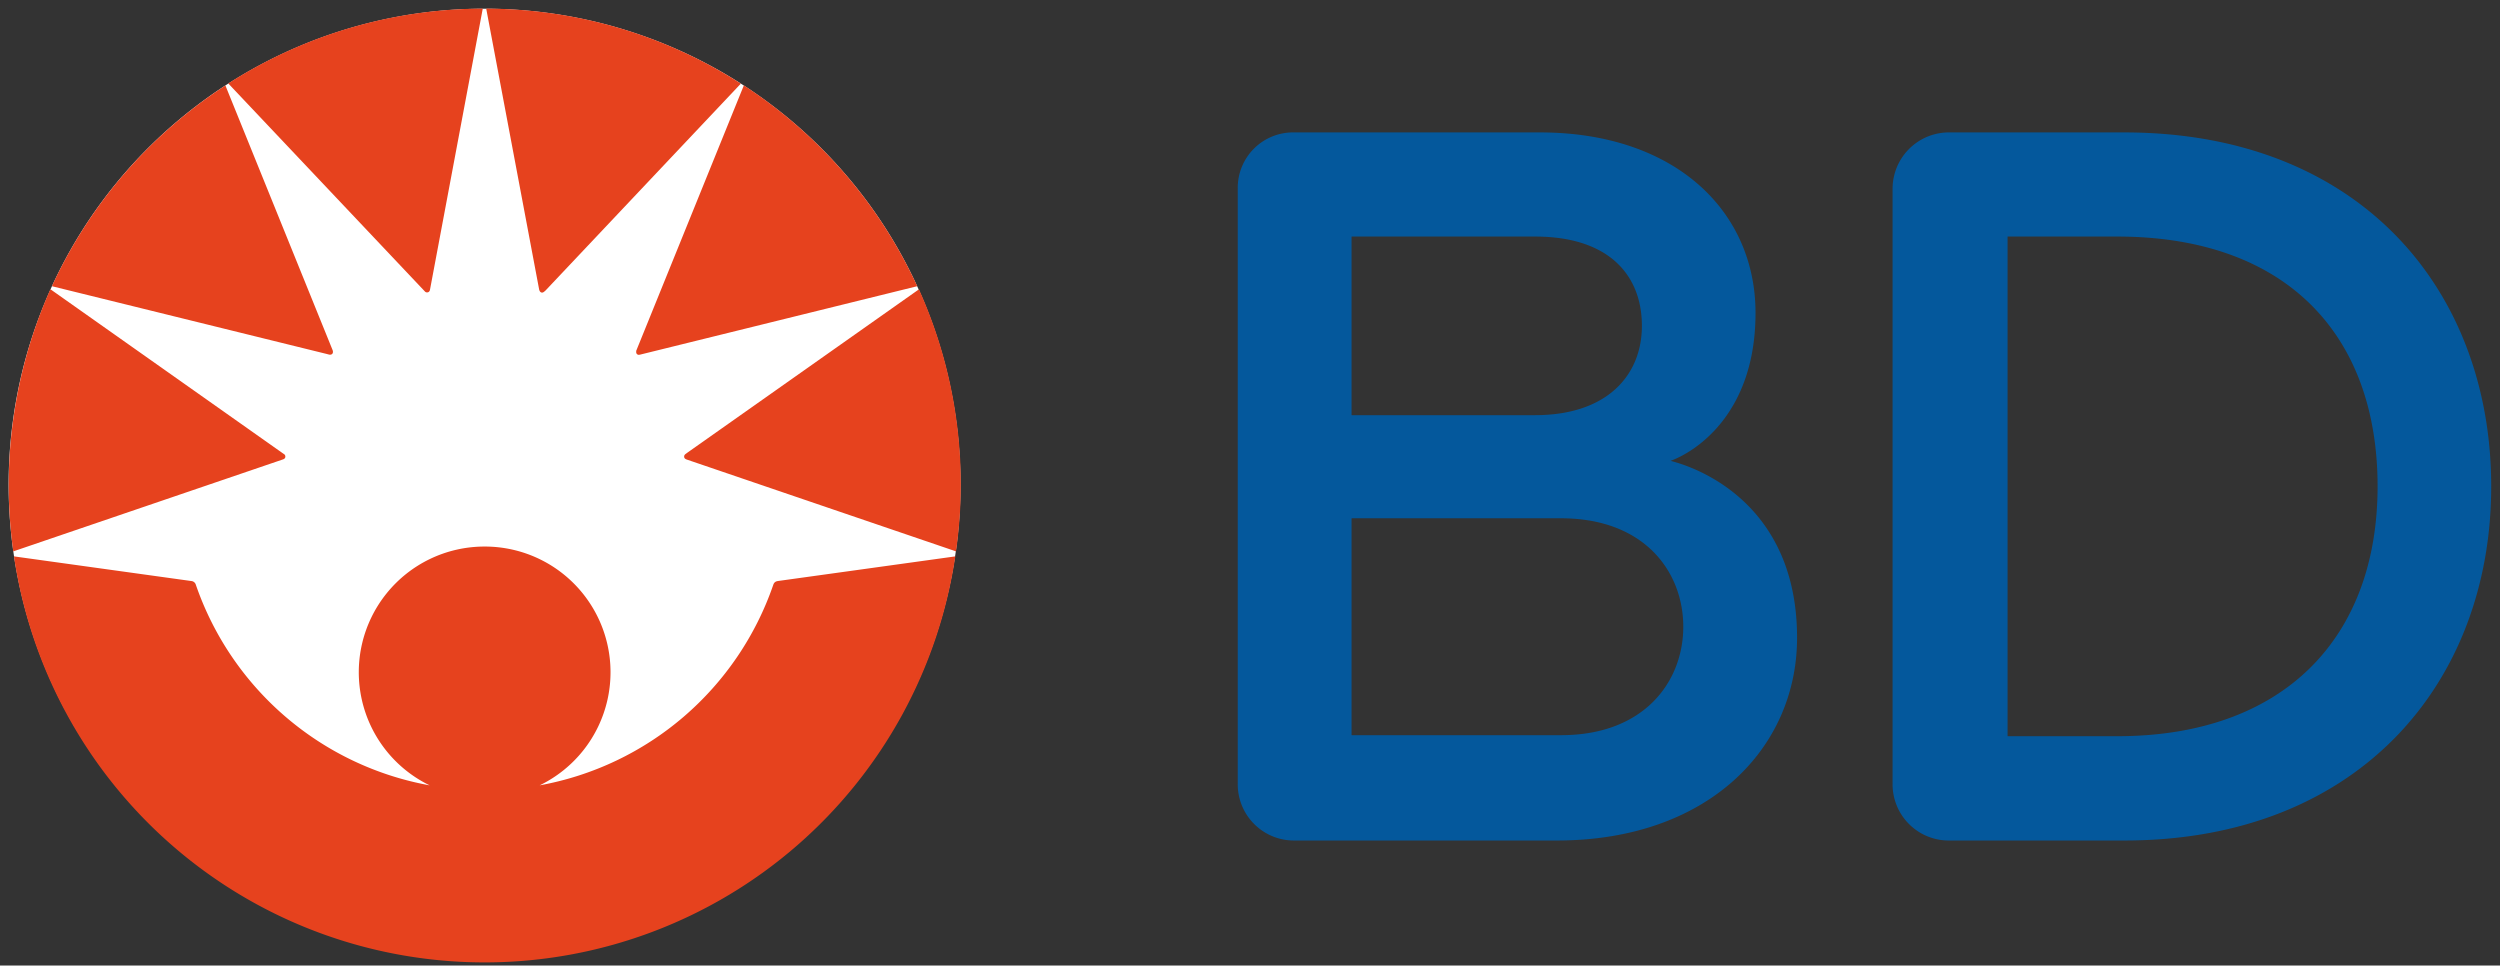
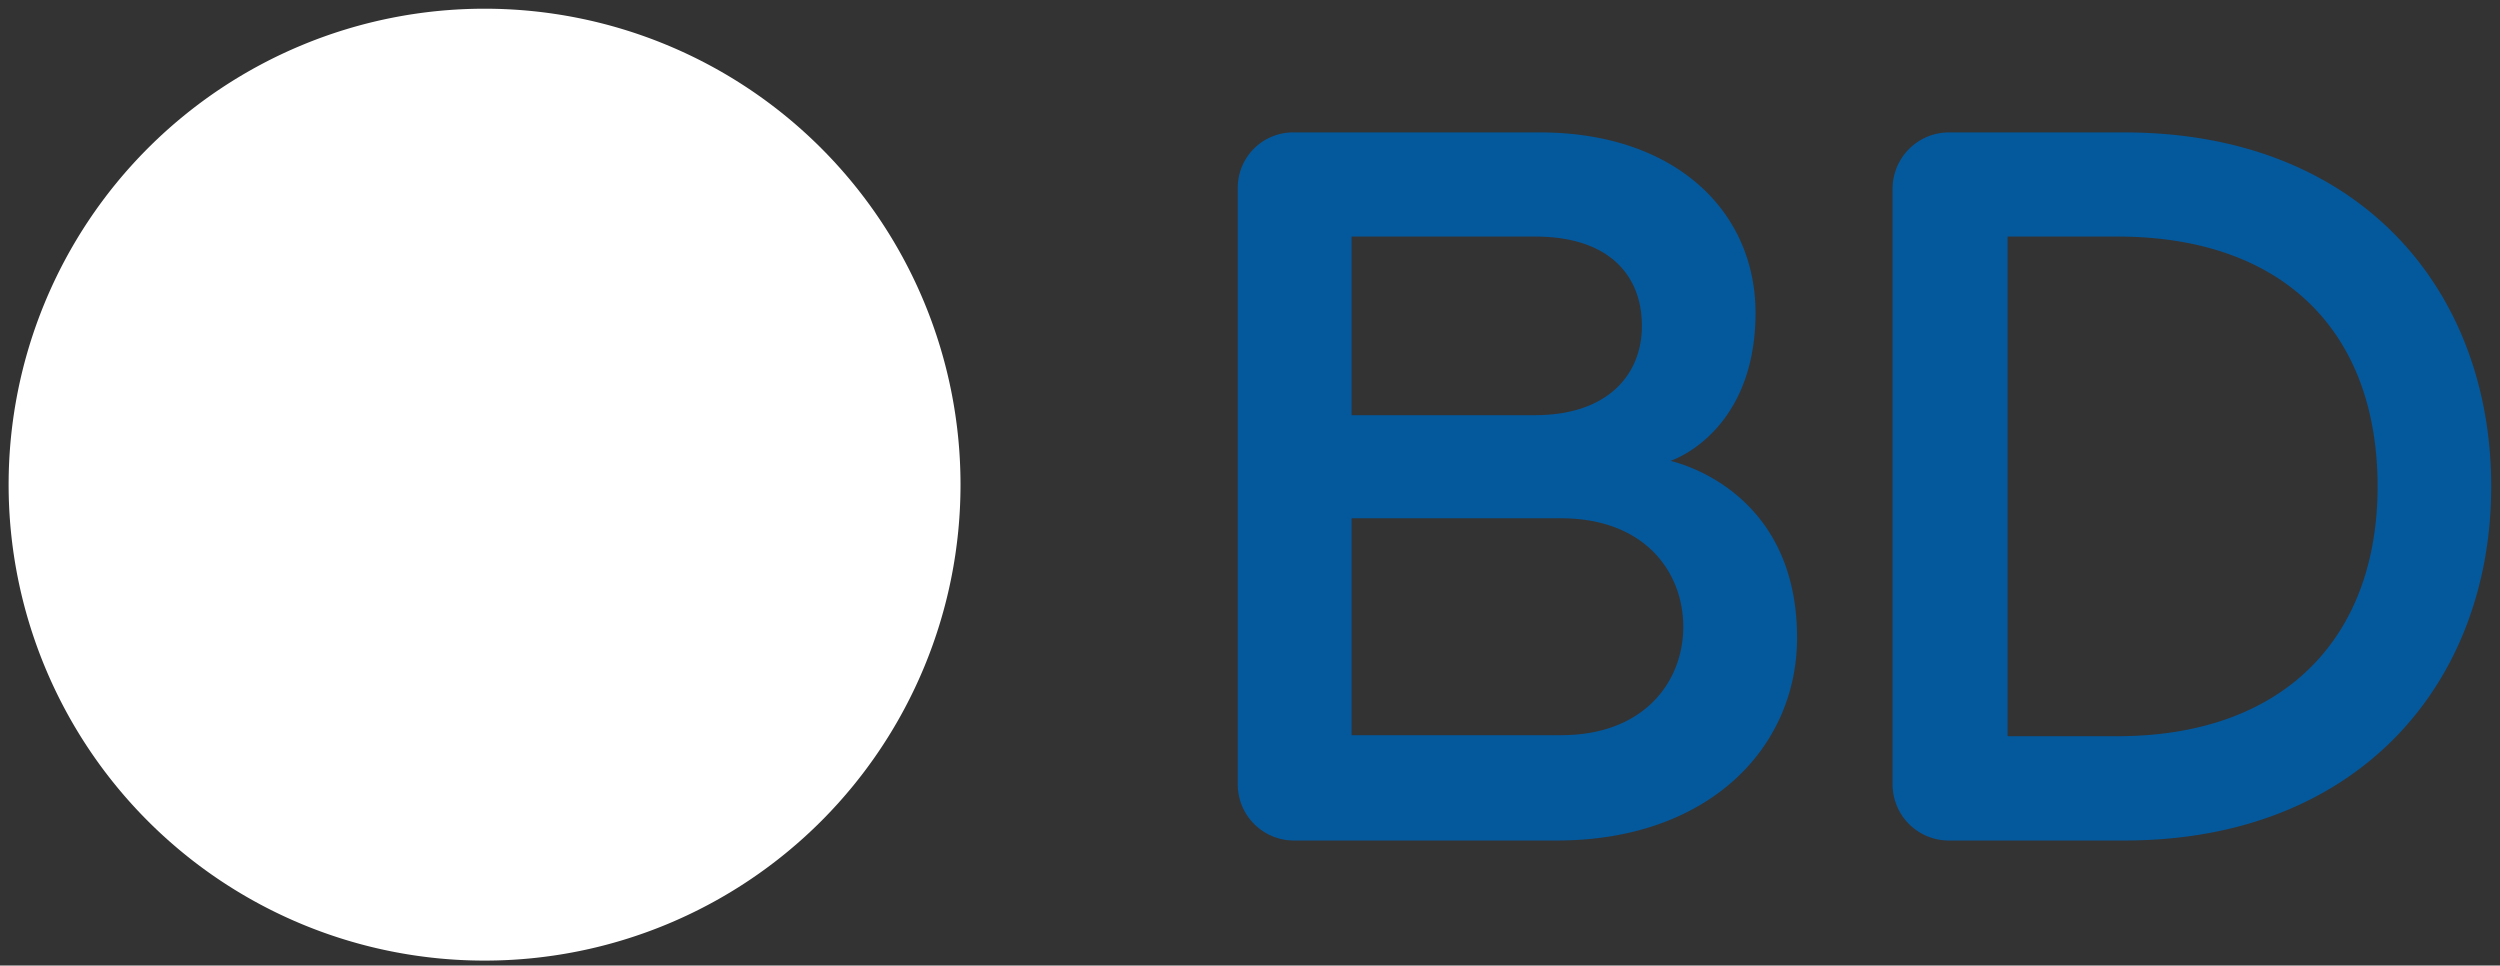
<svg xmlns="http://www.w3.org/2000/svg" width="145" height="56">
  <rect width="100%" height="100%" fill="#333333" stroke="none" />
  <g fill="none" fill-rule="nonzero">
    <path d="M55.71 28.11a27.6 27.6 0 1 1-55.21 0 27.6 27.6 0 0 1 55.21 0" fill="#FFF" />
-     <path d="M28.1 31.7a7.29 7.29 0 0 1 3.2 13.85 17.67 17.67 0 0 0 13.55-11.63c.03-.09.08-.16.18-.2l.08-.02 10.3-1.43a27.6 27.6 0 0 1-54.54.4l-.06-.4L11.1 33.7a.3.3 0 0 1 .26.22 17.68 17.68 0 0 0 13.56 11.63A7.29 7.29 0 0 1 28.1 31.7ZM53.3 16.78a27.5 27.5 0 0 1 2.15 15.2l-15.6-5.32c-.09-.03-.17-.07-.17-.18 0-.05.02-.09.06-.13l.12-.09 13.44-9.48Zm-50.37 0 13.5 9.53c.09.05.12.1.12.17 0 .09-.05.13-.12.16L.77 31.98a27.96 27.96 0 0 1 2.15-15.2ZM43.14 4.95A27.7 27.7 0 0 1 53.2 16.6l-16.08 3.97-.07.01a.15.15 0 0 1-.15-.15v-.08l.04-.1 6.2-15.29Zm-30.07 0 6.21 15.33a.4.4 0 0 1 .03.1v.04c0 .08-.06.15-.15.15h-.06l-.15-.04L3.01 16.6A27.7 27.7 0 0 1 13.07 4.96ZM28.2.5a27.5 27.5 0 0 1 14.77 4.35l-11.33 12c-.08.07-.13.12-.2.12s-.14-.05-.17-.18L28.2.5Zm-.2 0-3.06 16.3c-.02.12-.1.16-.17.16-.05 0-.1-.02-.14-.07L13.24 4.84A27.48 27.48 0 0 1 28.01.5Z" fill="#E6421E" />
    <path d="M122.8 13.72h-6.36V42.7h6.36c9.69 0 15.1-5.73 15.1-14.49 0-8.82-5.32-14.49-15.1-14.49m.42 35.03H113.1a3.26 3.26 0 0 1-3.33-3.33V10.95a3.27 3.27 0 0 1 3.33-3.27h10.1c13.72 0 21.29 9.19 21.29 20.53 0 11.35-7.65 20.54-21.28 20.54M90.54 30.06H78.39v12.58h12.15c4.86 0 7.09-3.14 7.09-6.29 0-3.14-2.2-6.29-7.1-6.29m-1.5-16.34H78.39v10.36h10.64c4.21 0 6.2-2.34 6.2-5.18 0-2.9-1.87-5.18-6.2-5.18m1.27 35.03H75.06a3.26 3.26 0 0 1-3.27-3.33V10.95a3.21 3.21 0 0 1 3.27-3.27h14.25c7.83 0 12.51 4.55 12.51 10.47 0 5.99-3.65 8.12-4.93 8.58 1.98.5 7.34 2.77 7.34 10.26 0 6.41-5.17 11.76-13.93 11.76" fill="#04589C" />
  </g>
</svg>